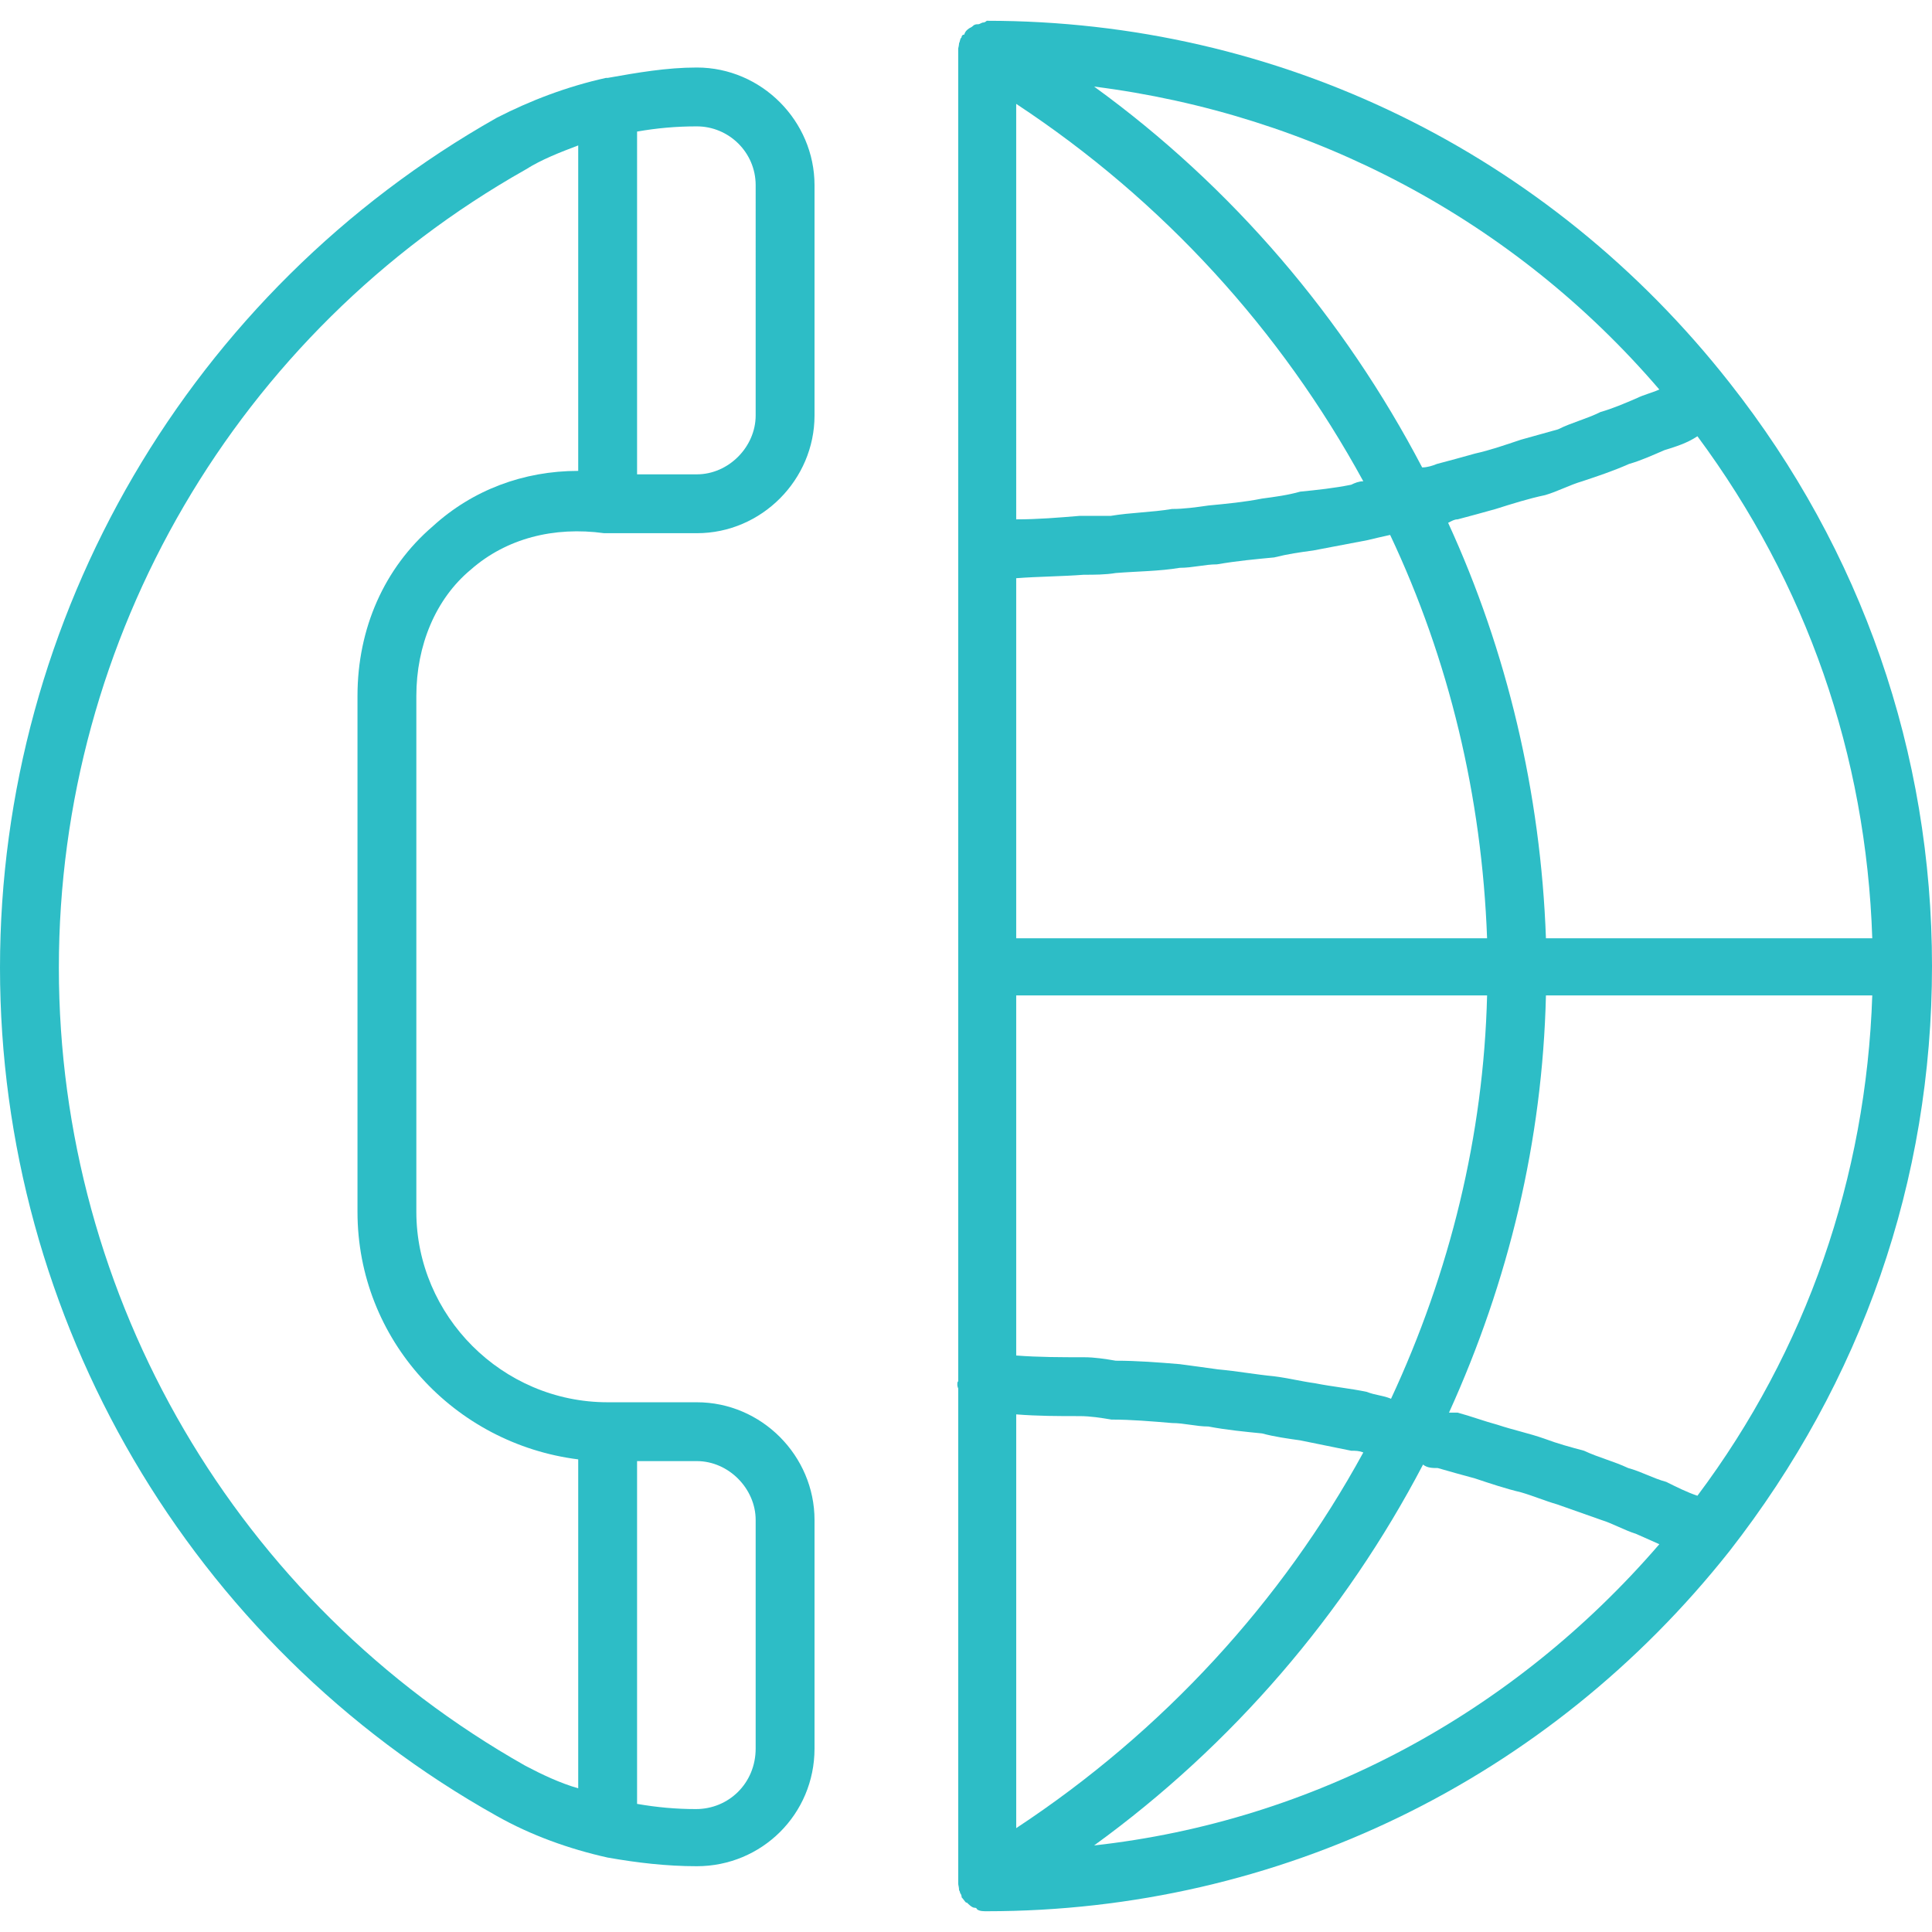
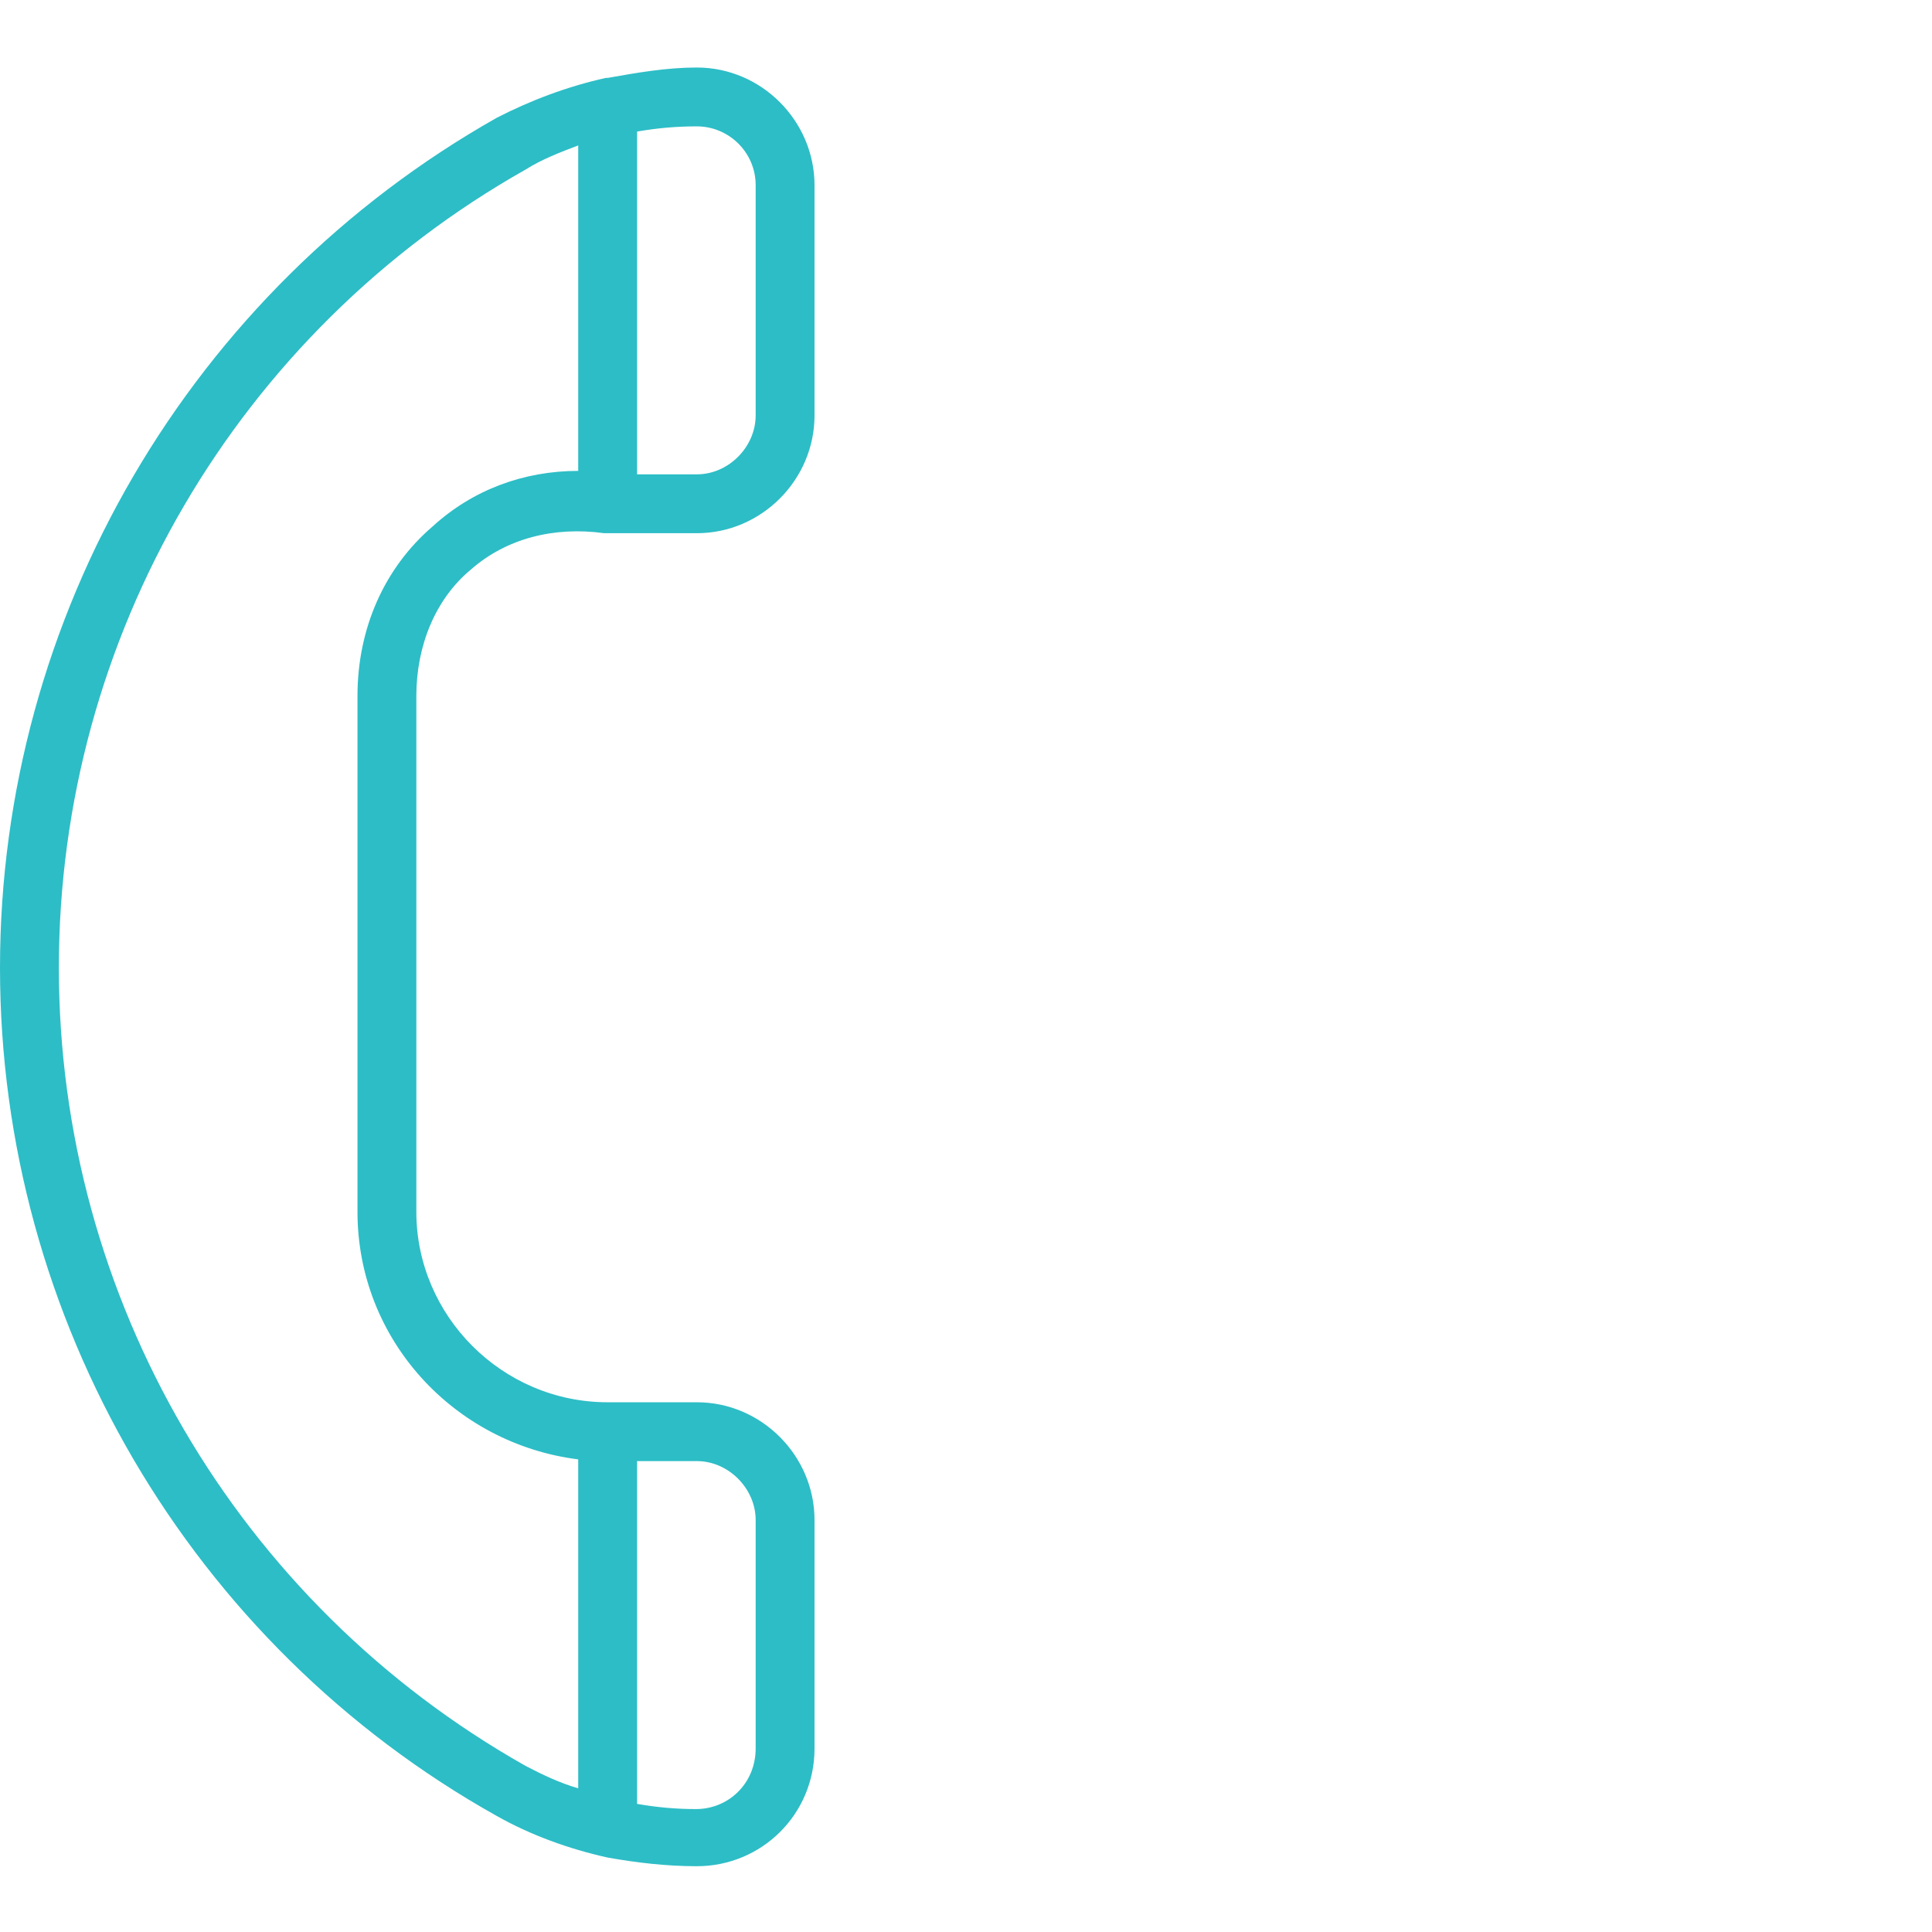
<svg xmlns="http://www.w3.org/2000/svg" version="1.0" id="Warstwa_1" x="0px" y="0px" width="300px" height="300px" viewBox="0 0 300 300" enable-background="new 0 0 300 300" xml:space="preserve">
  <g>
    <g>
      <g>
        <path fill="#2DBDC6" d="M108.199,10.484c-4.704,0-9.274,0.806-13.844,1.613l0,0c0,0-0.135,0-0.269,0     c-6.048,1.344-11.693,3.495-16.936,6.183C29.57,45.161,0,95.699,0,150.269s29.57,105.108,77.15,131.72     c5.242,2.957,11.156,5.108,17.205,6.452l0,0l0,0c4.57,0.807,9.14,1.344,13.844,1.344c10.081,0,18.28-8.064,18.28-18.279v-35.484     c0-9.946-8.199-18.279-18.28-18.279H94.355c-16.398,0-29.705-13.44-29.705-29.569v-80.108c0-7.796,2.957-15.054,8.468-19.624     c5.511-4.839,12.903-6.721,20.699-5.646c0.134,0,0.403,0,0.403,0h13.979c10.081,0,18.28-8.333,18.28-18.279V28.763     C126.479,18.817,118.28,10.484,108.199,10.484z M117.339,236.021v35.484c0,5.376-4.167,9.408-9.274,9.408     c-3.091,0-6.048-0.269-9.14-0.806v-53.227h9.274C113.172,226.881,117.339,231.183,117.339,236.021z M67.204,81.72     c-7.527,6.452-11.693,15.86-11.693,26.344v80.108c0,19.893,15.054,36.021,34.274,38.44v51.075     c-2.823-0.807-5.646-2.15-8.199-3.494C36.828,248.924,9.14,201.613,9.14,150.269c0-51.344,27.688-98.656,72.446-123.924     c2.554-1.613,5.376-2.688,8.199-3.764v50.538C81.317,73.118,73.387,76.075,67.204,81.72z M117.339,64.516     c0,4.839-4.167,9.14-9.14,9.14h-9.274V20.43c3.091-0.538,6.048-0.807,9.274-0.807c4.973,0,9.14,4.032,9.14,9.14V64.516z" />
      </g>
      <g>
-         <path fill="#2DBDC6" d="M300,150c0-33.064-10.887-64.516-31.451-90.591l0,0C240.457,23.656,198.521,3.226,153.226,3.226     c0,0-0.269,0.269-0.537,0.269c-0.27,0-0.538,0.269-0.807,0.269s-0.538,0-0.807,0.269c-0.269,0.269-0.538,0.269-0.806,0.538     c0,0-0.403,0.269-0.538,0.807c-0.134,0-0.269,0-0.403,0.269c0,0,0,0.269-0.135,0.269c-0.134,0.269-0.134,0.538-0.269,0.806     c0,0.269-0.134,0.807-0.134,0.807s0,0.269,0,0.538l0,0V150l0,0l0,0v64.516c-0.135,0-0.135,0.269-0.135,0.537     c0,0,0,0.27,0.135,0.538v76.613l0,0v0.269c0,0.269,0.134,0.537,0.134,1.075c0.134,0,0.134,0.538,0.269,0.538     c0.135,0.269,0.135,0.537,0.135,0.537c0.269,0.269,0.403,0.538,0.672,0.807c0,0,0,0,0.134,0c0.269,0.269,0.807,0.807,1.21,0.807     c0.134,0,0.269,0,0.403,0.269c0.403,0.269,0.941,0.269,1.479,0.269l0,0l0,0l0,0l0,0c45.296,0,87.231-20.43,115.323-55.914l0,0     C289.113,214.516,300,183.333,300,150z M252.822,227.957c-2.284-1.075-4.569-1.612-6.854-2.688     c-2.017-0.538-4.032-1.075-6.183-1.882c-2.285-0.807-4.839-1.345-7.258-2.15c-2.017-0.538-4.167-1.345-6.184-1.882     c-0.537,0-0.94,0-1.344,0c9.274-20.431,14.517-42.204,15.054-64.785h50.672c-0.94,28.226-10.215,55.107-27.15,77.688     c-1.613-0.538-3.226-1.345-4.839-2.15C256.721,229.57,254.839,228.495,252.822,227.957z M232.258,79.032     c2.554-0.807,5.107-1.613,7.661-2.15c1.882-0.538,3.898-1.613,5.78-2.151c2.419-0.806,4.839-1.613,7.258-2.688     c1.882-0.538,3.629-1.344,5.511-2.15c1.747-0.538,3.494-1.076,5.107-2.151c16.936,22.85,26.21,49.462,27.15,77.957h-50.672     c-0.807-22.581-6.048-44.624-15.188-64.516c0.538-0.269,0.941-0.538,1.479-0.538C228.36,80.107,230.376,79.57,232.258,79.032z      M212.231,216.129c-2.554-0.538-5.377-0.807-8.064-1.345c-2.017-0.269-4.167-0.807-6.317-1.075     c-2.822-0.269-5.779-0.807-8.736-1.075c-1.882-0.269-3.898-0.537-5.914-0.807c-3.227-0.269-6.586-0.537-9.946-0.537     c-1.613-0.27-3.226-0.538-4.974-0.538c-3.494,0-6.989,0-10.483-0.269V154.57h73.118c-0.538,21.774-5.779,43.011-14.919,62.635     C214.785,216.667,213.575,216.667,212.231,216.129z M157.796,145.699V89.785c3.494-0.269,6.989-0.269,10.483-0.538     c1.613,0,3.36,0,4.974-0.269c3.36-0.269,6.72-0.269,9.946-0.807c2.016,0,3.897-0.538,5.779-0.538     c3.092-0.538,6.049-0.807,8.871-1.075c2.15-0.538,4.032-0.807,6.048-1.075c2.823-0.538,5.646-1.075,8.468-1.613     c1.075-0.269,2.285-0.538,3.495-0.807c9.14,19.355,14.247,40.591,15.054,62.634H157.796z M209.812,75.269     c-2.688,0.538-5.241,0.807-7.93,1.076c-1.882,0.538-3.898,0.806-5.914,1.075c-2.688,0.538-5.511,0.806-8.333,1.075     c-1.882,0.269-3.764,0.538-5.646,0.538c-3.226,0.538-6.317,0.538-9.543,1.075c-1.613,0-3.092,0-4.839,0     c-3.226,0.269-6.451,0.538-9.812,0.538V16.129c22.85,15.054,41.129,35.215,53.897,58.602     C211.021,74.731,210.35,75,209.812,75.269z M157.796,219.624c3.36,0.269,6.586,0.269,9.812,0.269c1.747,0,3.36,0.27,4.974,0.538     c3.091,0,6.183,0.269,9.408,0.537c1.882,0,3.764,0.538,5.646,0.538c2.822,0.537,5.645,0.807,8.333,1.075     c2.016,0.538,4.032,0.807,5.914,1.075c2.688,0.538,5.242,1.075,7.93,1.613c0.672,0,1.21,0,1.882,0.269     c-12.634,23.118-31.048,43.279-53.897,58.333V219.624z M257.661,60.484c-1.21,0.538-2.419,0.806-3.494,1.344     c-1.882,0.807-3.764,1.613-5.646,2.151c-2.15,1.075-4.436,1.613-6.586,2.688c-1.882,0.538-3.897,1.075-5.779,1.613     c-2.42,0.807-4.705,1.613-7.124,2.151c-1.882,0.538-3.897,1.075-5.914,1.613c-0.672,0.269-1.479,0.538-2.285,0.538     c-12.097-23.118-29.436-43.548-50.94-59.14C203.897,17.742,235.081,34.14,257.661,60.484z M169.893,286.559     c21.505-15.592,38.979-36.021,51.075-59.14c0.672,0.537,1.479,0.537,2.285,0.537c1.882,0.538,3.764,1.075,5.779,1.613     c2.419,0.807,4.839,1.613,7.124,2.15c1.882,0.538,3.763,1.345,5.645,1.882c2.285,0.807,4.57,1.613,6.855,2.419     c1.747,0.538,3.629,1.613,5.376,2.151c1.21,0.537,2.419,1.075,3.629,1.612C234.946,266.129,203.897,282.795,169.893,286.559z" />
-       </g>
+         </g>
    </g>
  </g>
</svg>